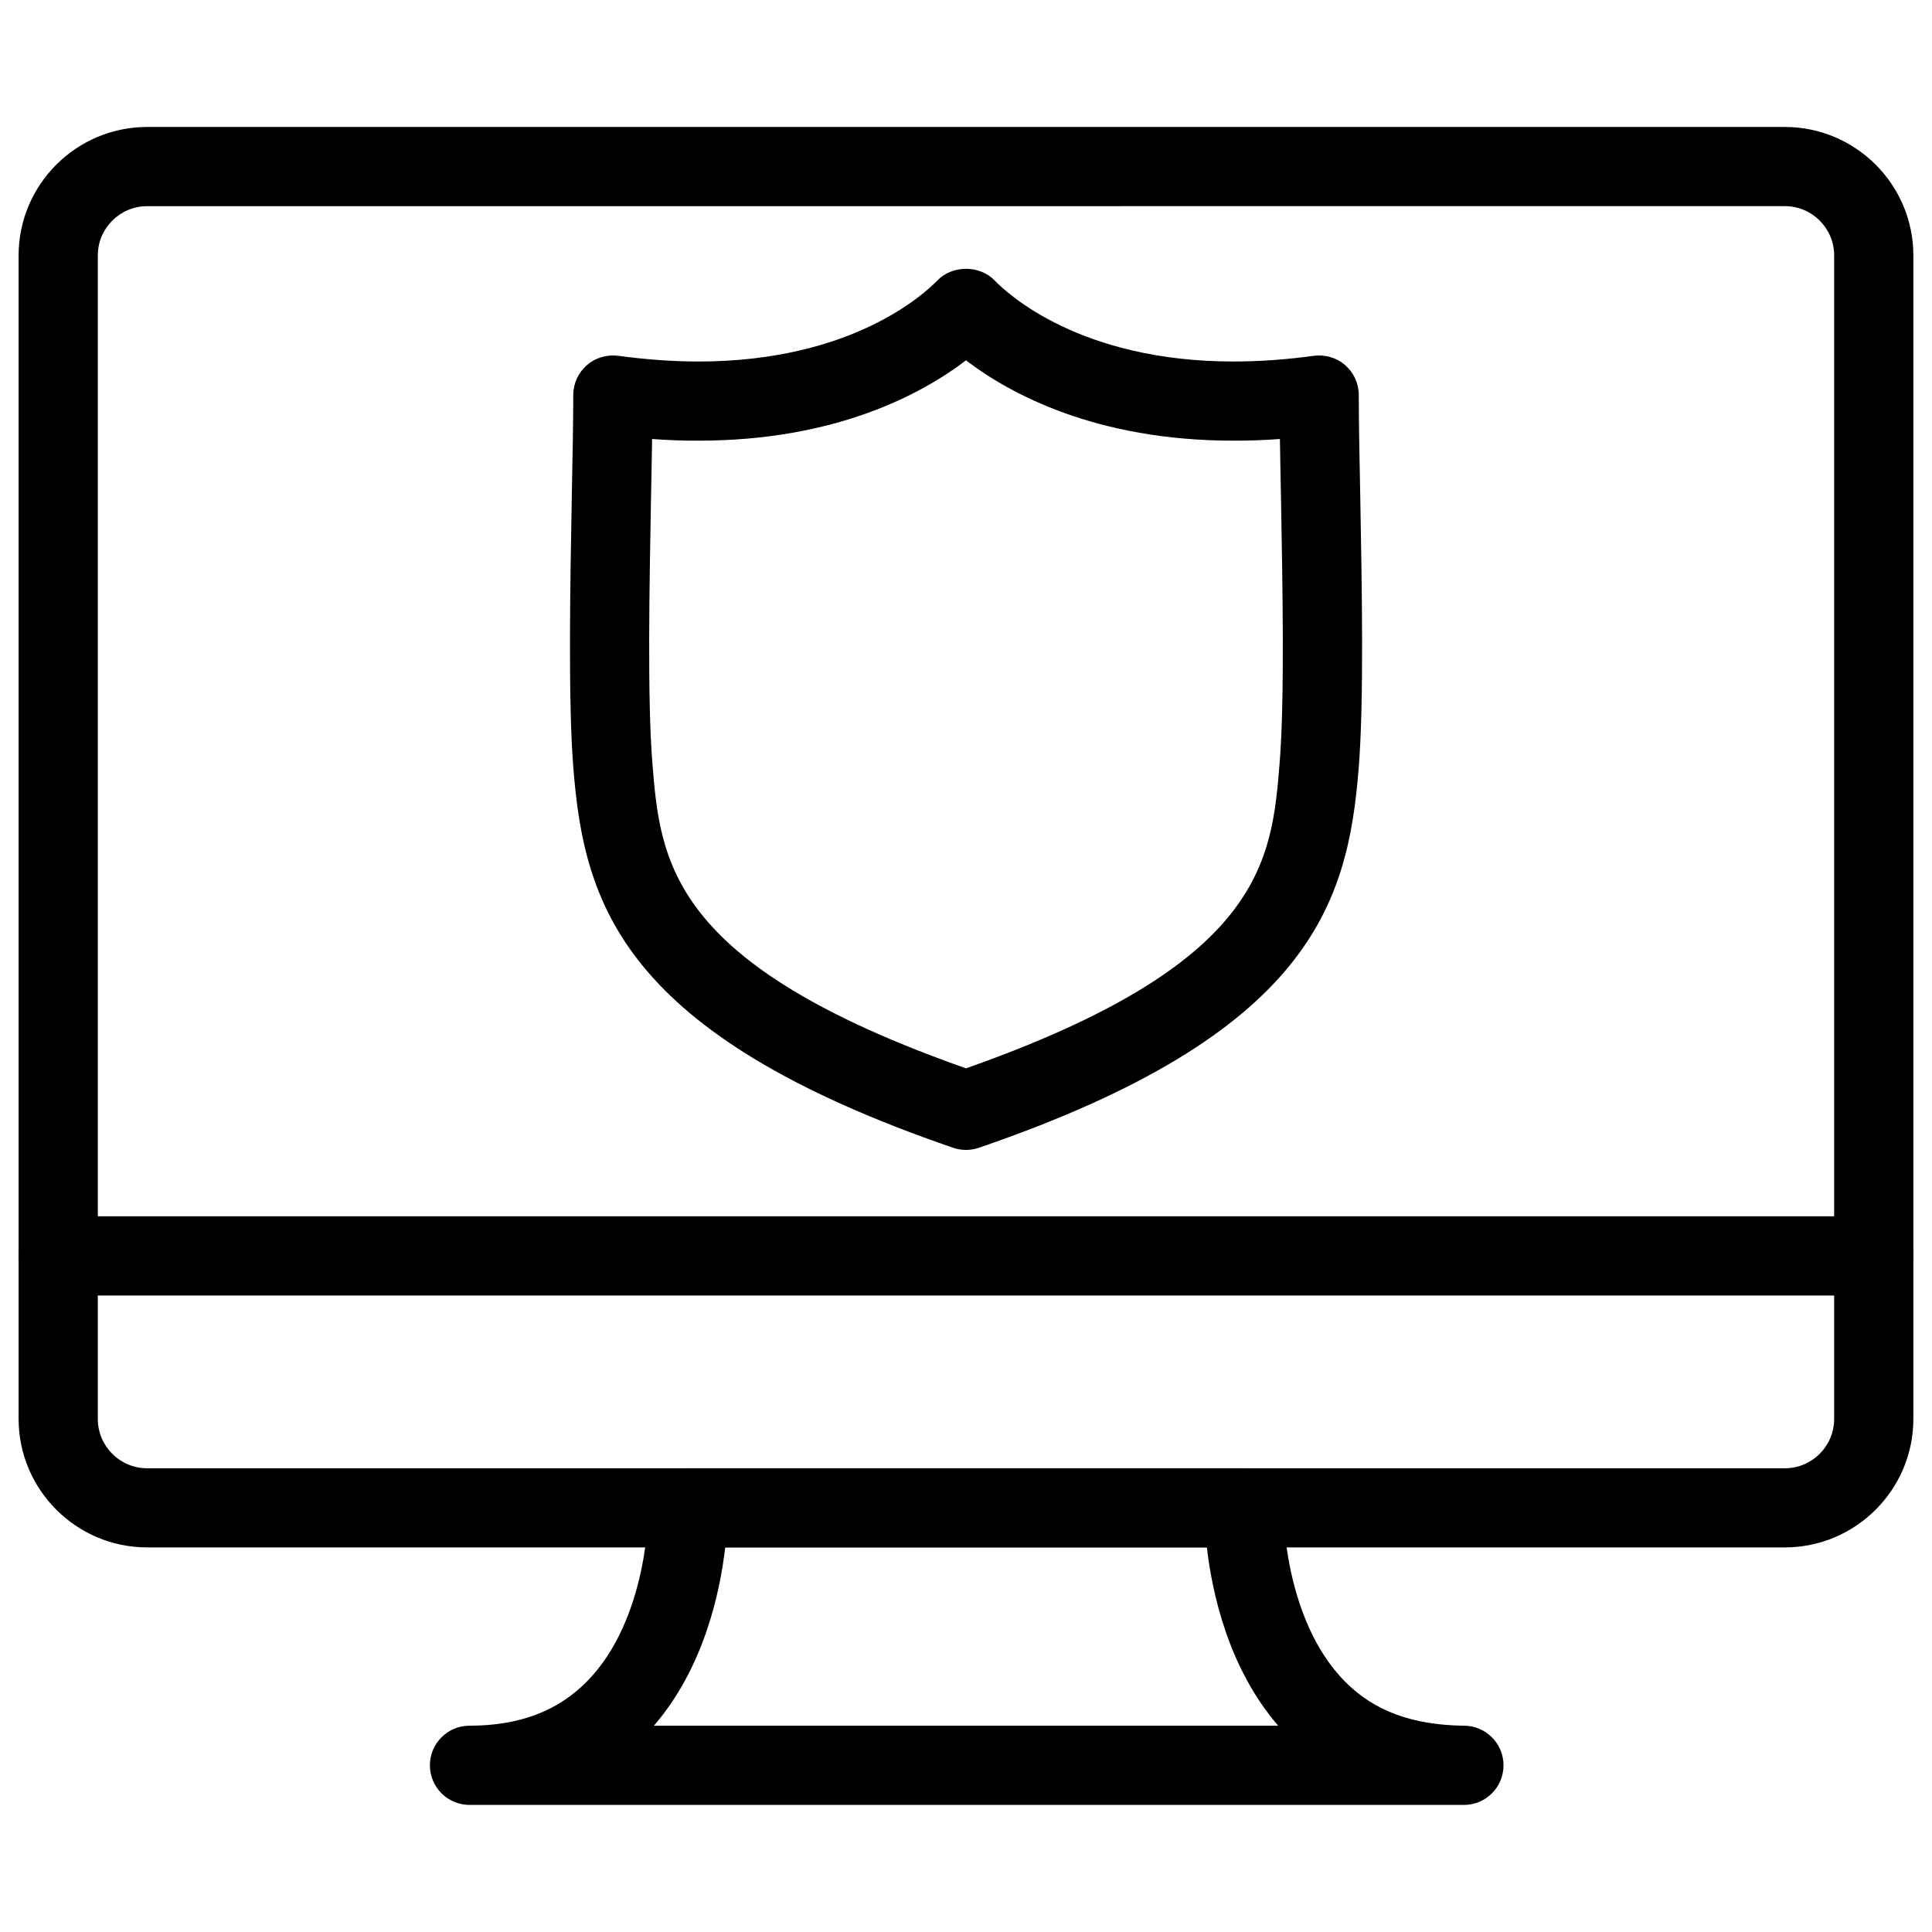
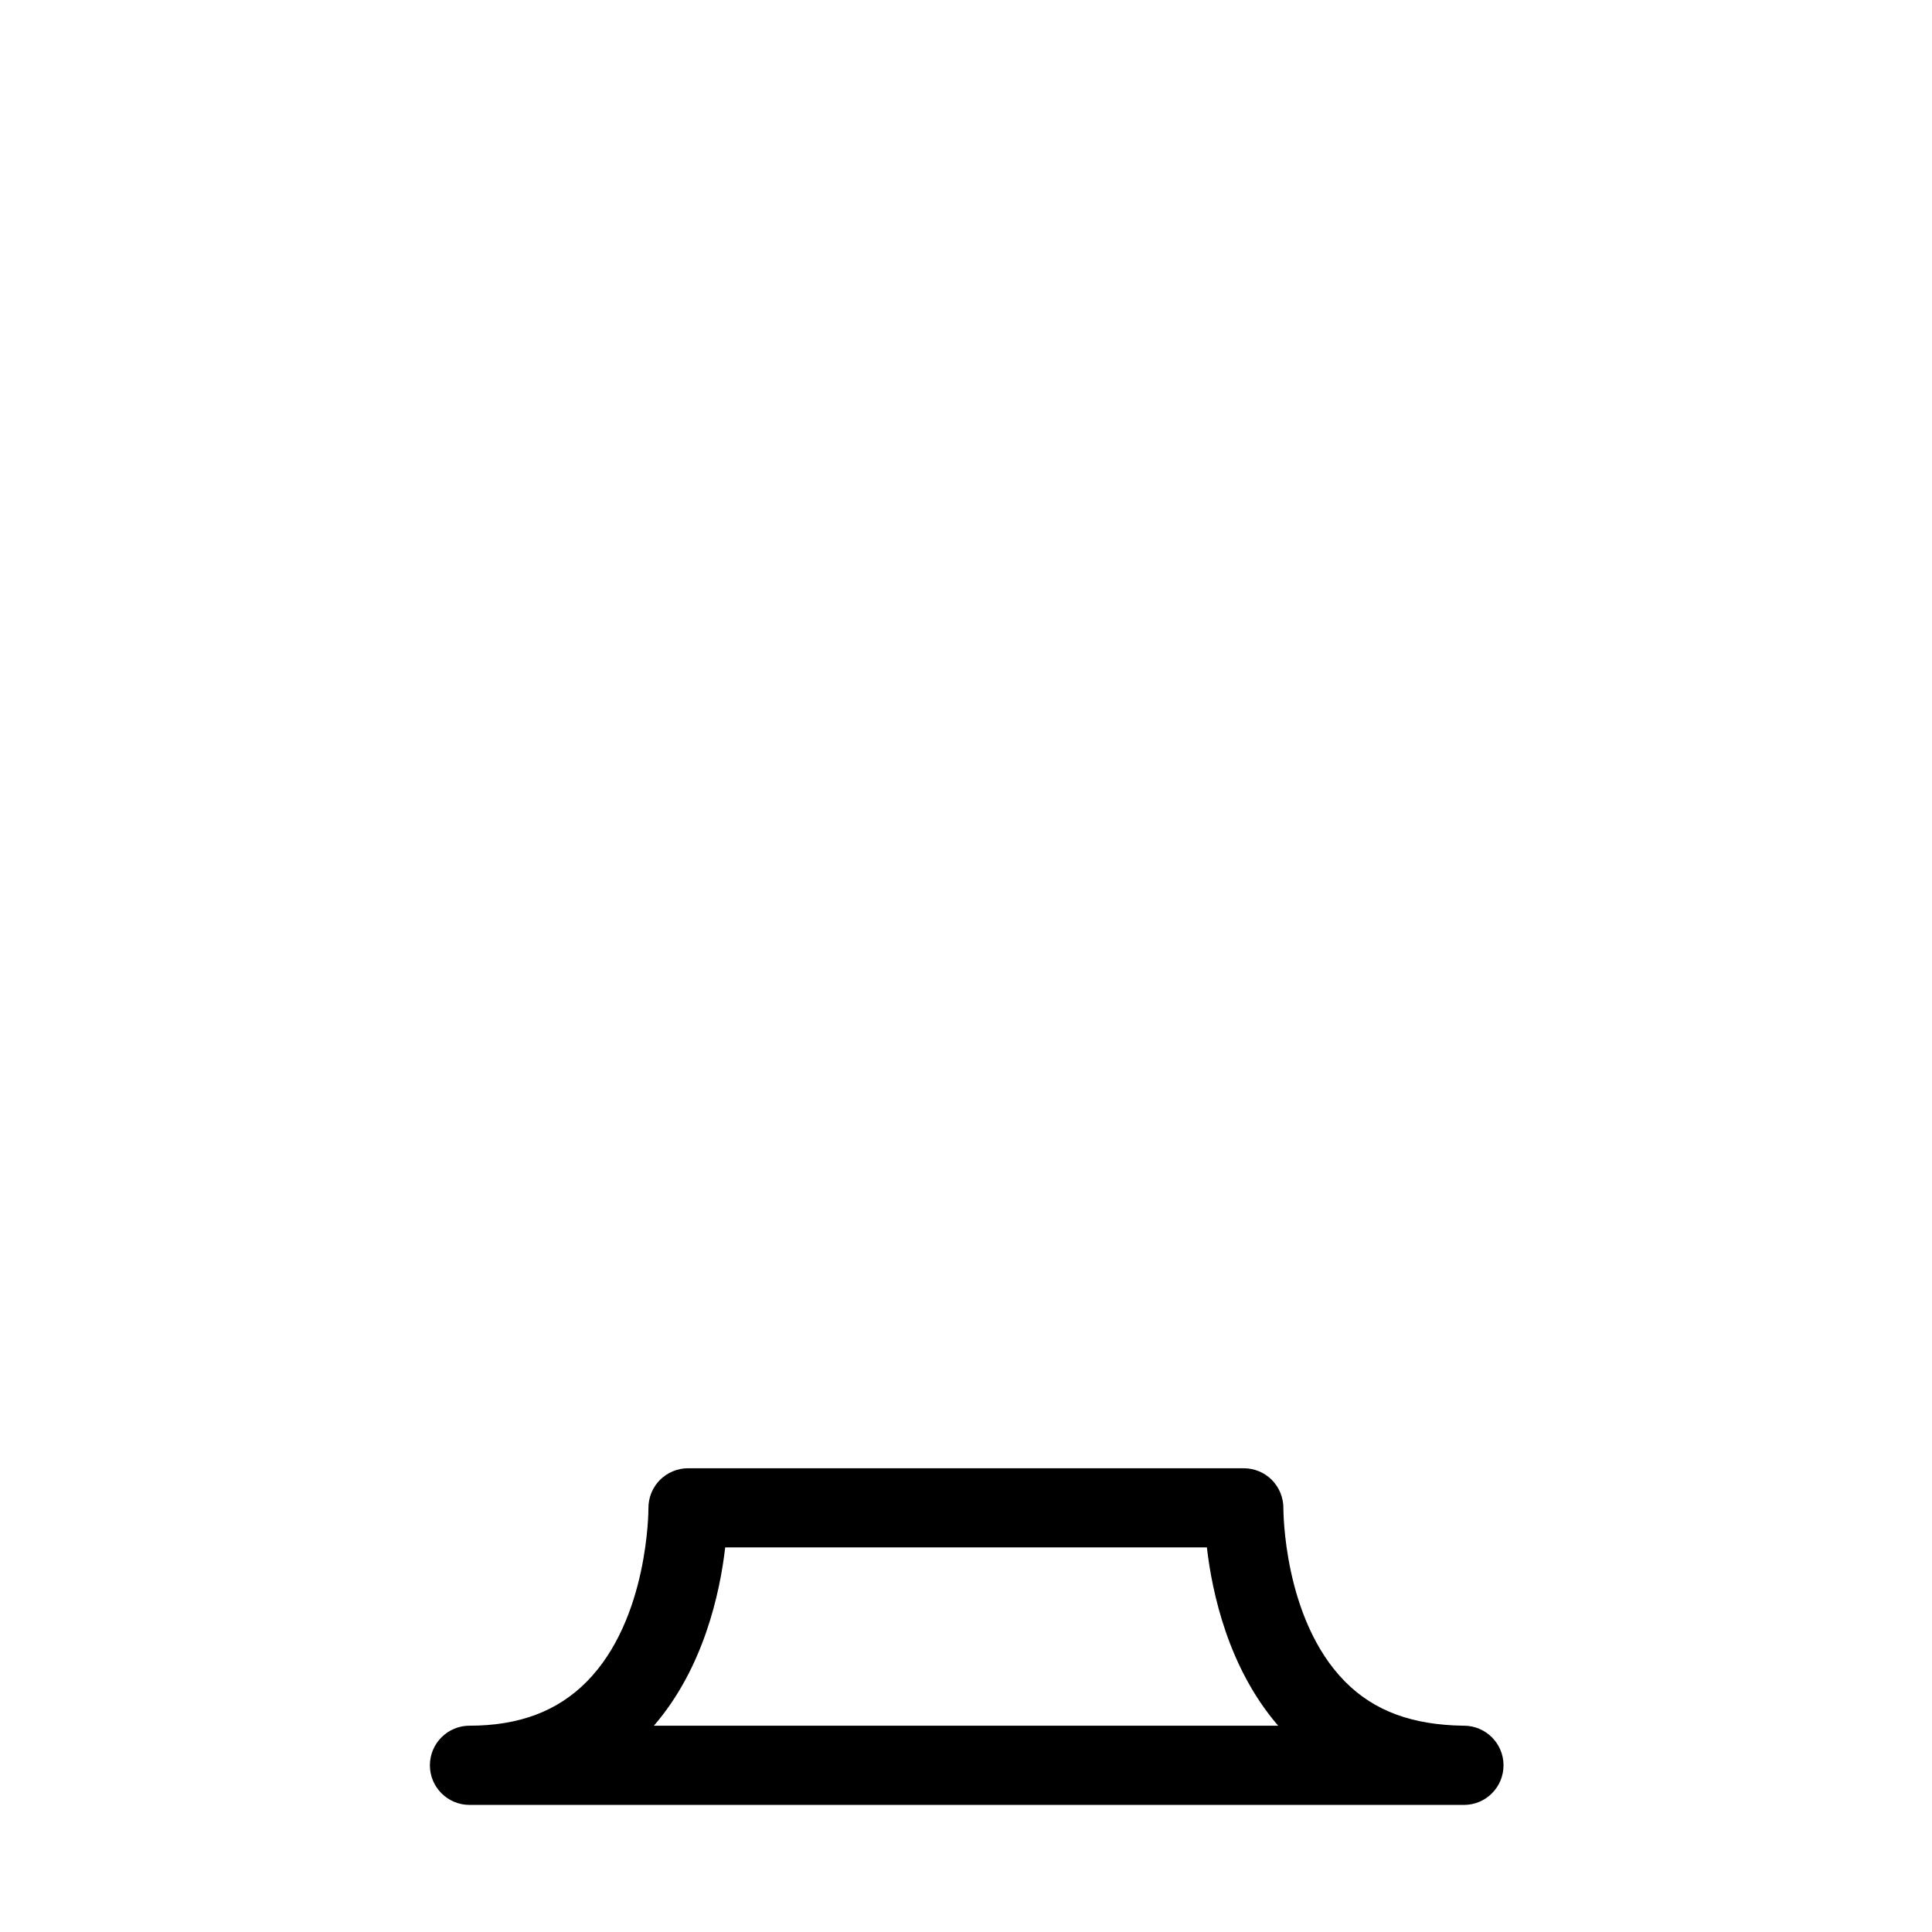
<svg xmlns="http://www.w3.org/2000/svg" width="800px" height="800px" version="1.1" viewBox="144 144 512 512">
  <defs>
    <clipPath id="b">
-       <path d="m148.09 177h503.81v378h-503.81z" />
-     </clipPath>
+       </clipPath>
    <clipPath id="a">
-       <path d="m148.09 466h503.81v22h-503.81z" />
-     </clipPath>
+       </clipPath>
  </defs>
-   <path d="m400 448.74c-1.156 0-2.289-0.188-3.402-0.566-87.914-30.164-97.762-64.719-100.64-100.45-1.426-17.738-0.859-48.238-0.418-72.758 0.211-10.223 0.379-19.461 0.379-26.281 0-3.043 1.324-5.918 3.609-7.914 2.289-1.996 5.332-2.859 8.312-2.481 7.324 0.988 14.484 1.512 21.285 1.512 40.559 0 59.848-17.926 63.312-21.496 3.969-4.094 11.148-4.094 15.137 0 3.465 3.59 22.754 21.496 63.312 21.496 6.824 0 13.98-0.504 21.285-1.512 2.981-0.379 6.047 0.484 8.312 2.477 2.289 1.996 3.609 4.871 3.609 7.914 0 6.824 0.168 16.059 0.379 26.281 0.441 24.52 1.027 55.02-0.418 72.758-2.875 35.727-12.699 70.301-100.64 100.45-1.137 0.383-2.269 0.57-3.422 0.57zm-83.191-188.4c-0.062 4.617-0.168 9.676-0.273 15.008-0.441 24.078-0.988 53.992 0.336 70.68 2.121 26.219 4.281 53.32 83.129 81.094 78.848-27.773 81.008-54.875 83.129-81.094 1.324-16.688 0.777-46.625 0.336-70.68-0.105-5.332-0.211-10.391-0.273-15.008-4.176 0.316-8.312 0.441-12.324 0.441-36.504 0-59.324-12.469-70.871-21.285-11.547 8.816-34.363 21.285-70.871 21.285-4.004 0.02-8.141-0.129-12.316-0.441z" />
  <g clip-path="url(#b)">
-     <path d="m616.99 554.08h-433.99c-18.789 0-34.07-15.305-34.07-34.07v-308.31c0-18.789 15.305-34.051 34.07-34.051h433.99c18.789 0 34.07 15.281 34.07 34.051v308.33c0 18.766-15.301 34.051-34.07 34.051zm-433.99-355.44c-7.223 0-13.078 5.856-13.078 13.059v308.33c0 7.223 5.856 13.078 13.078 13.078h433.99c7.223 0 13.078-5.856 13.078-13.078v-308.34c0-7.199-5.856-13.059-13.078-13.059z" />
-   </g>
+     </g>
  <g clip-path="url(#a)">
-     <path d="m640.57 487.32h-481.14c-5.793 0-10.496-4.703-10.496-10.496s4.703-10.496 10.496-10.496h481.14c5.793 0 10.496 4.703 10.496 10.496 0 5.797-4.699 10.496-10.496 10.496z" />
-   </g>
+     </g>
  <path d="m531.98 622.32c-0.105 0.02-0.25 0.02-0.418 0h-263.14c-5.793 0-10.496-4.703-10.496-10.496s4.703-10.496 10.496-10.496c13.141 0 23.301-3.82 31.066-11.672 16.438-16.605 16.352-45.68 16.352-45.953-0.02-2.793 1.07-5.519 3.043-7.496 1.973-1.973 4.66-3.106 7.453-3.106h147.28c2.812 0 5.5 1.133 7.453 3.106 1.953 1.973 3.066 4.723 3.043 7.496 0 0.293-0.082 29.348 16.352 45.953 7.789 7.871 17.906 11.441 31.172 11.672h0.105 0.211c5.793 0 10.496 4.703 10.496 10.496 0 5.797-4.68 10.496-10.473 10.496zm-214.69-20.992h165.44c-13.203-15.281-17.508-35.203-18.895-47.254l-127.65 0.004c-1.387 12.07-5.711 31.988-18.895 47.25z" />
</svg>